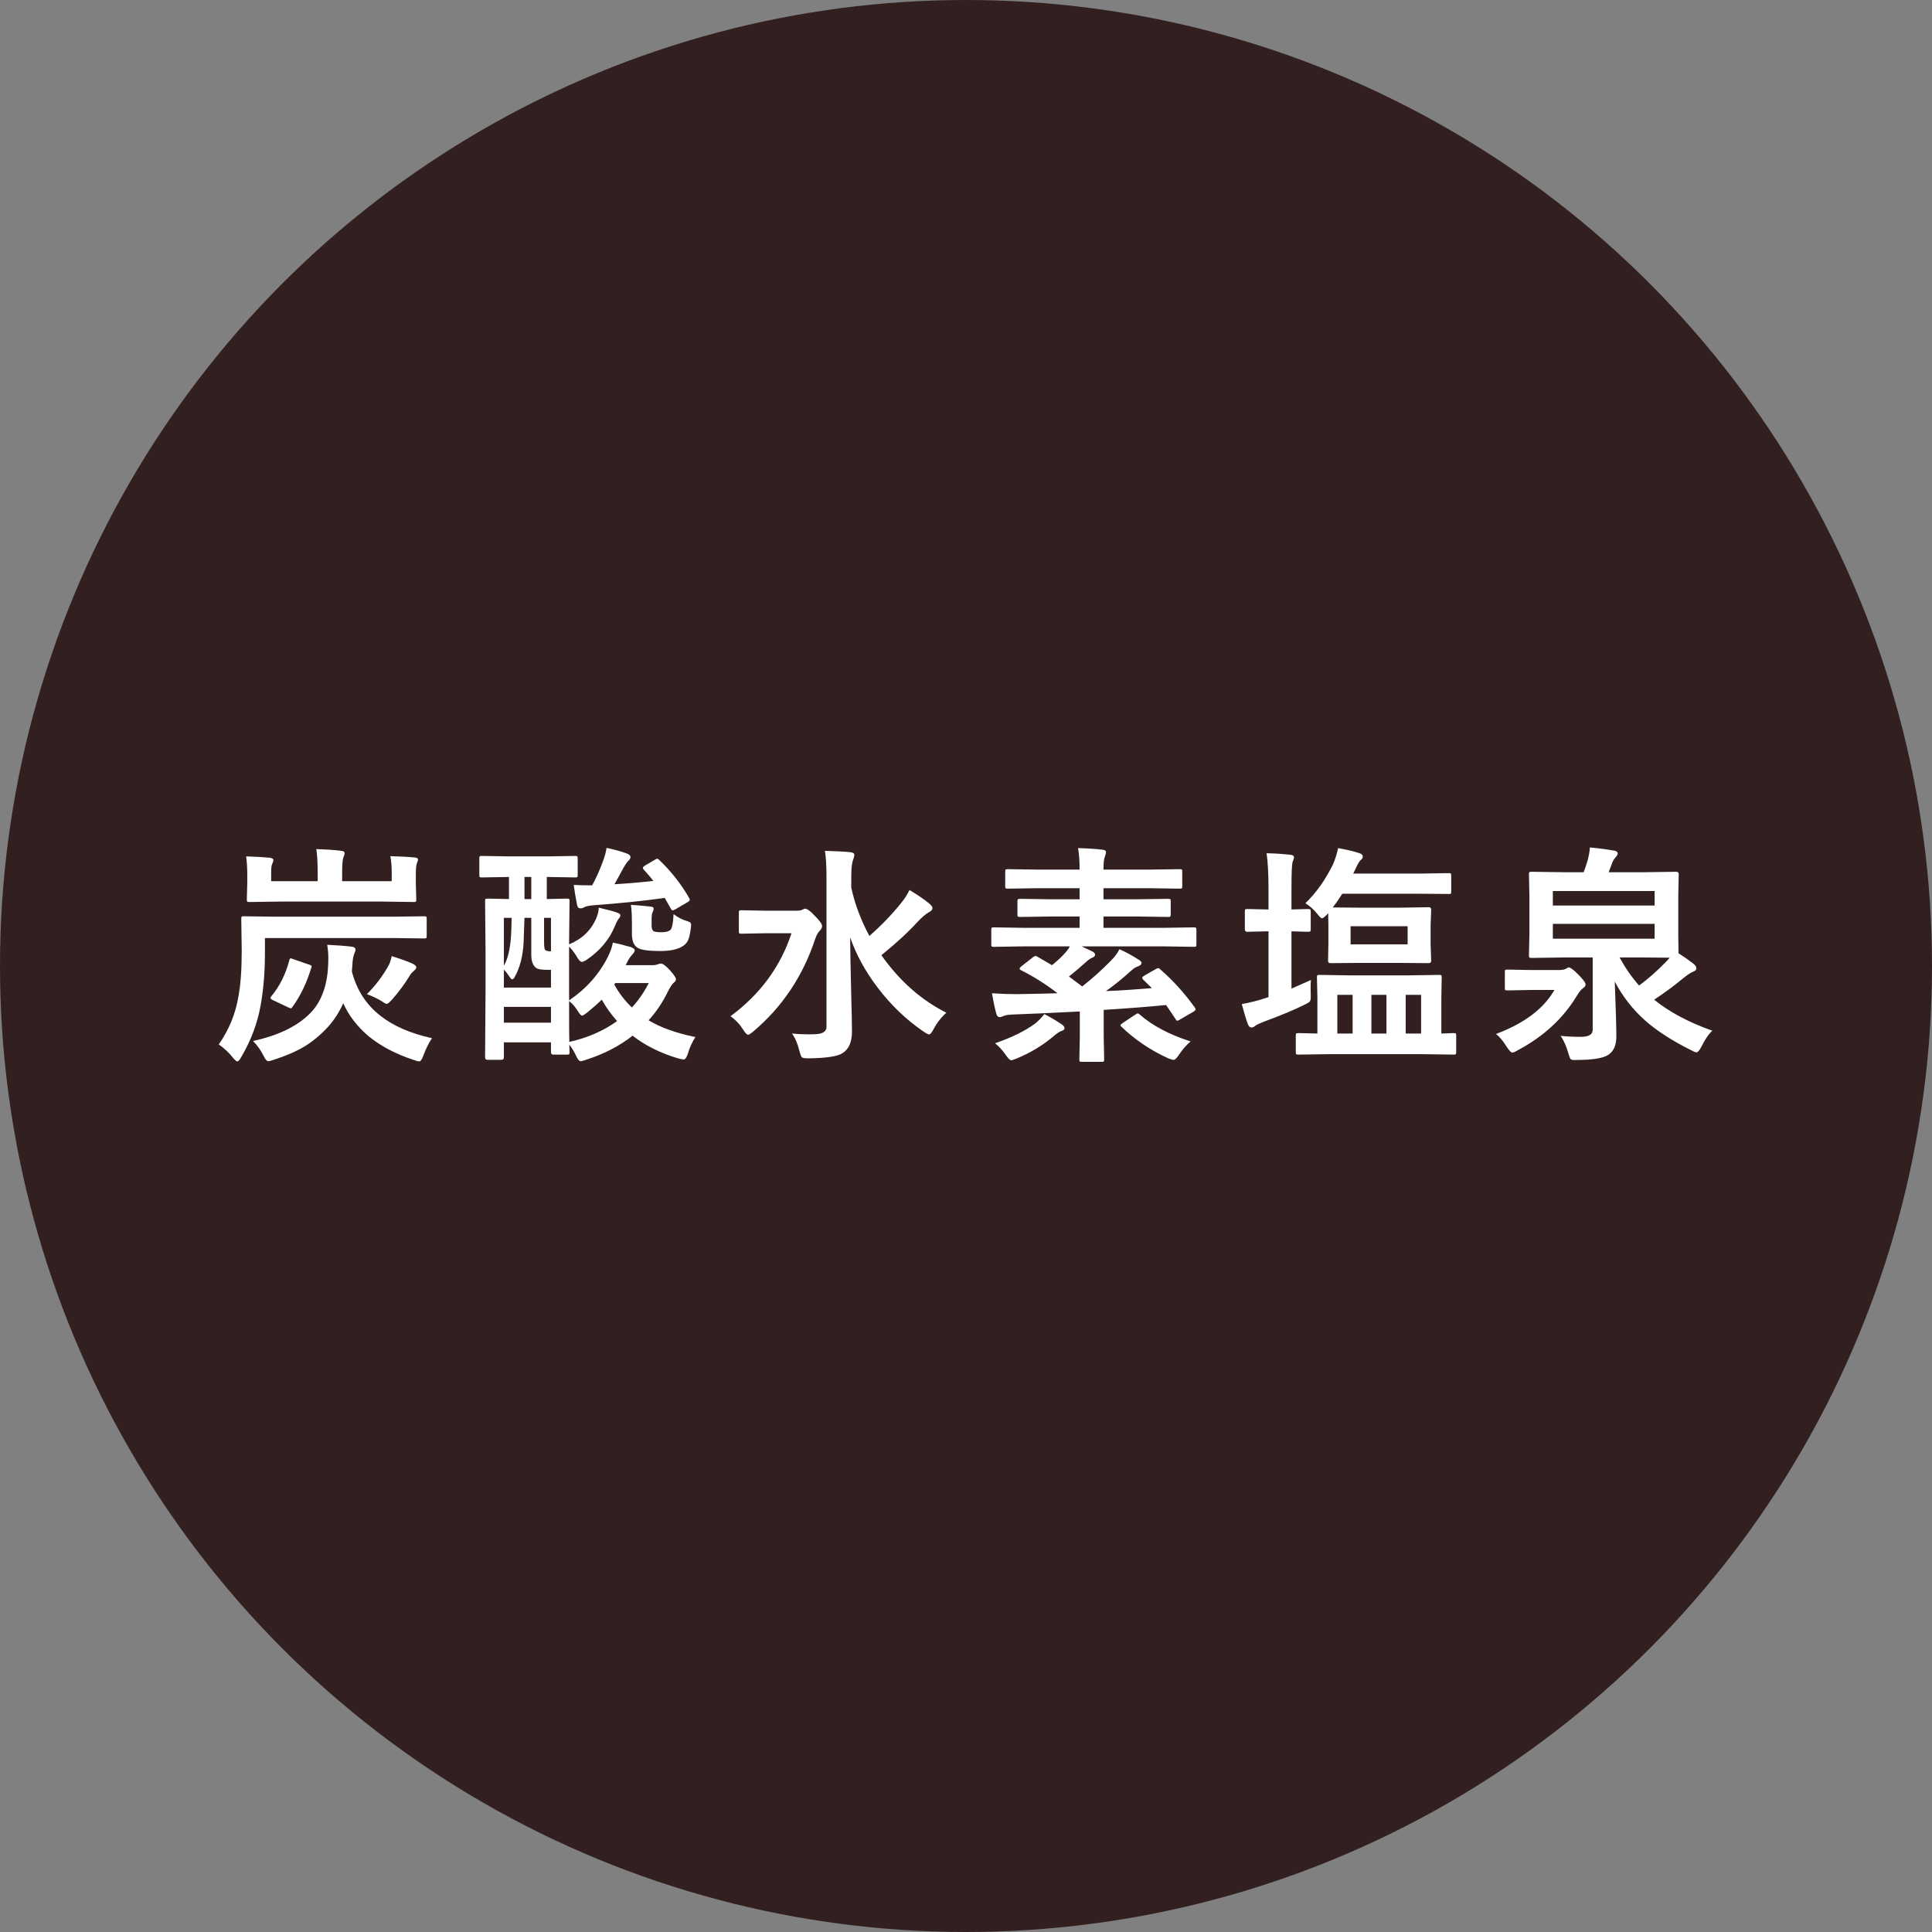
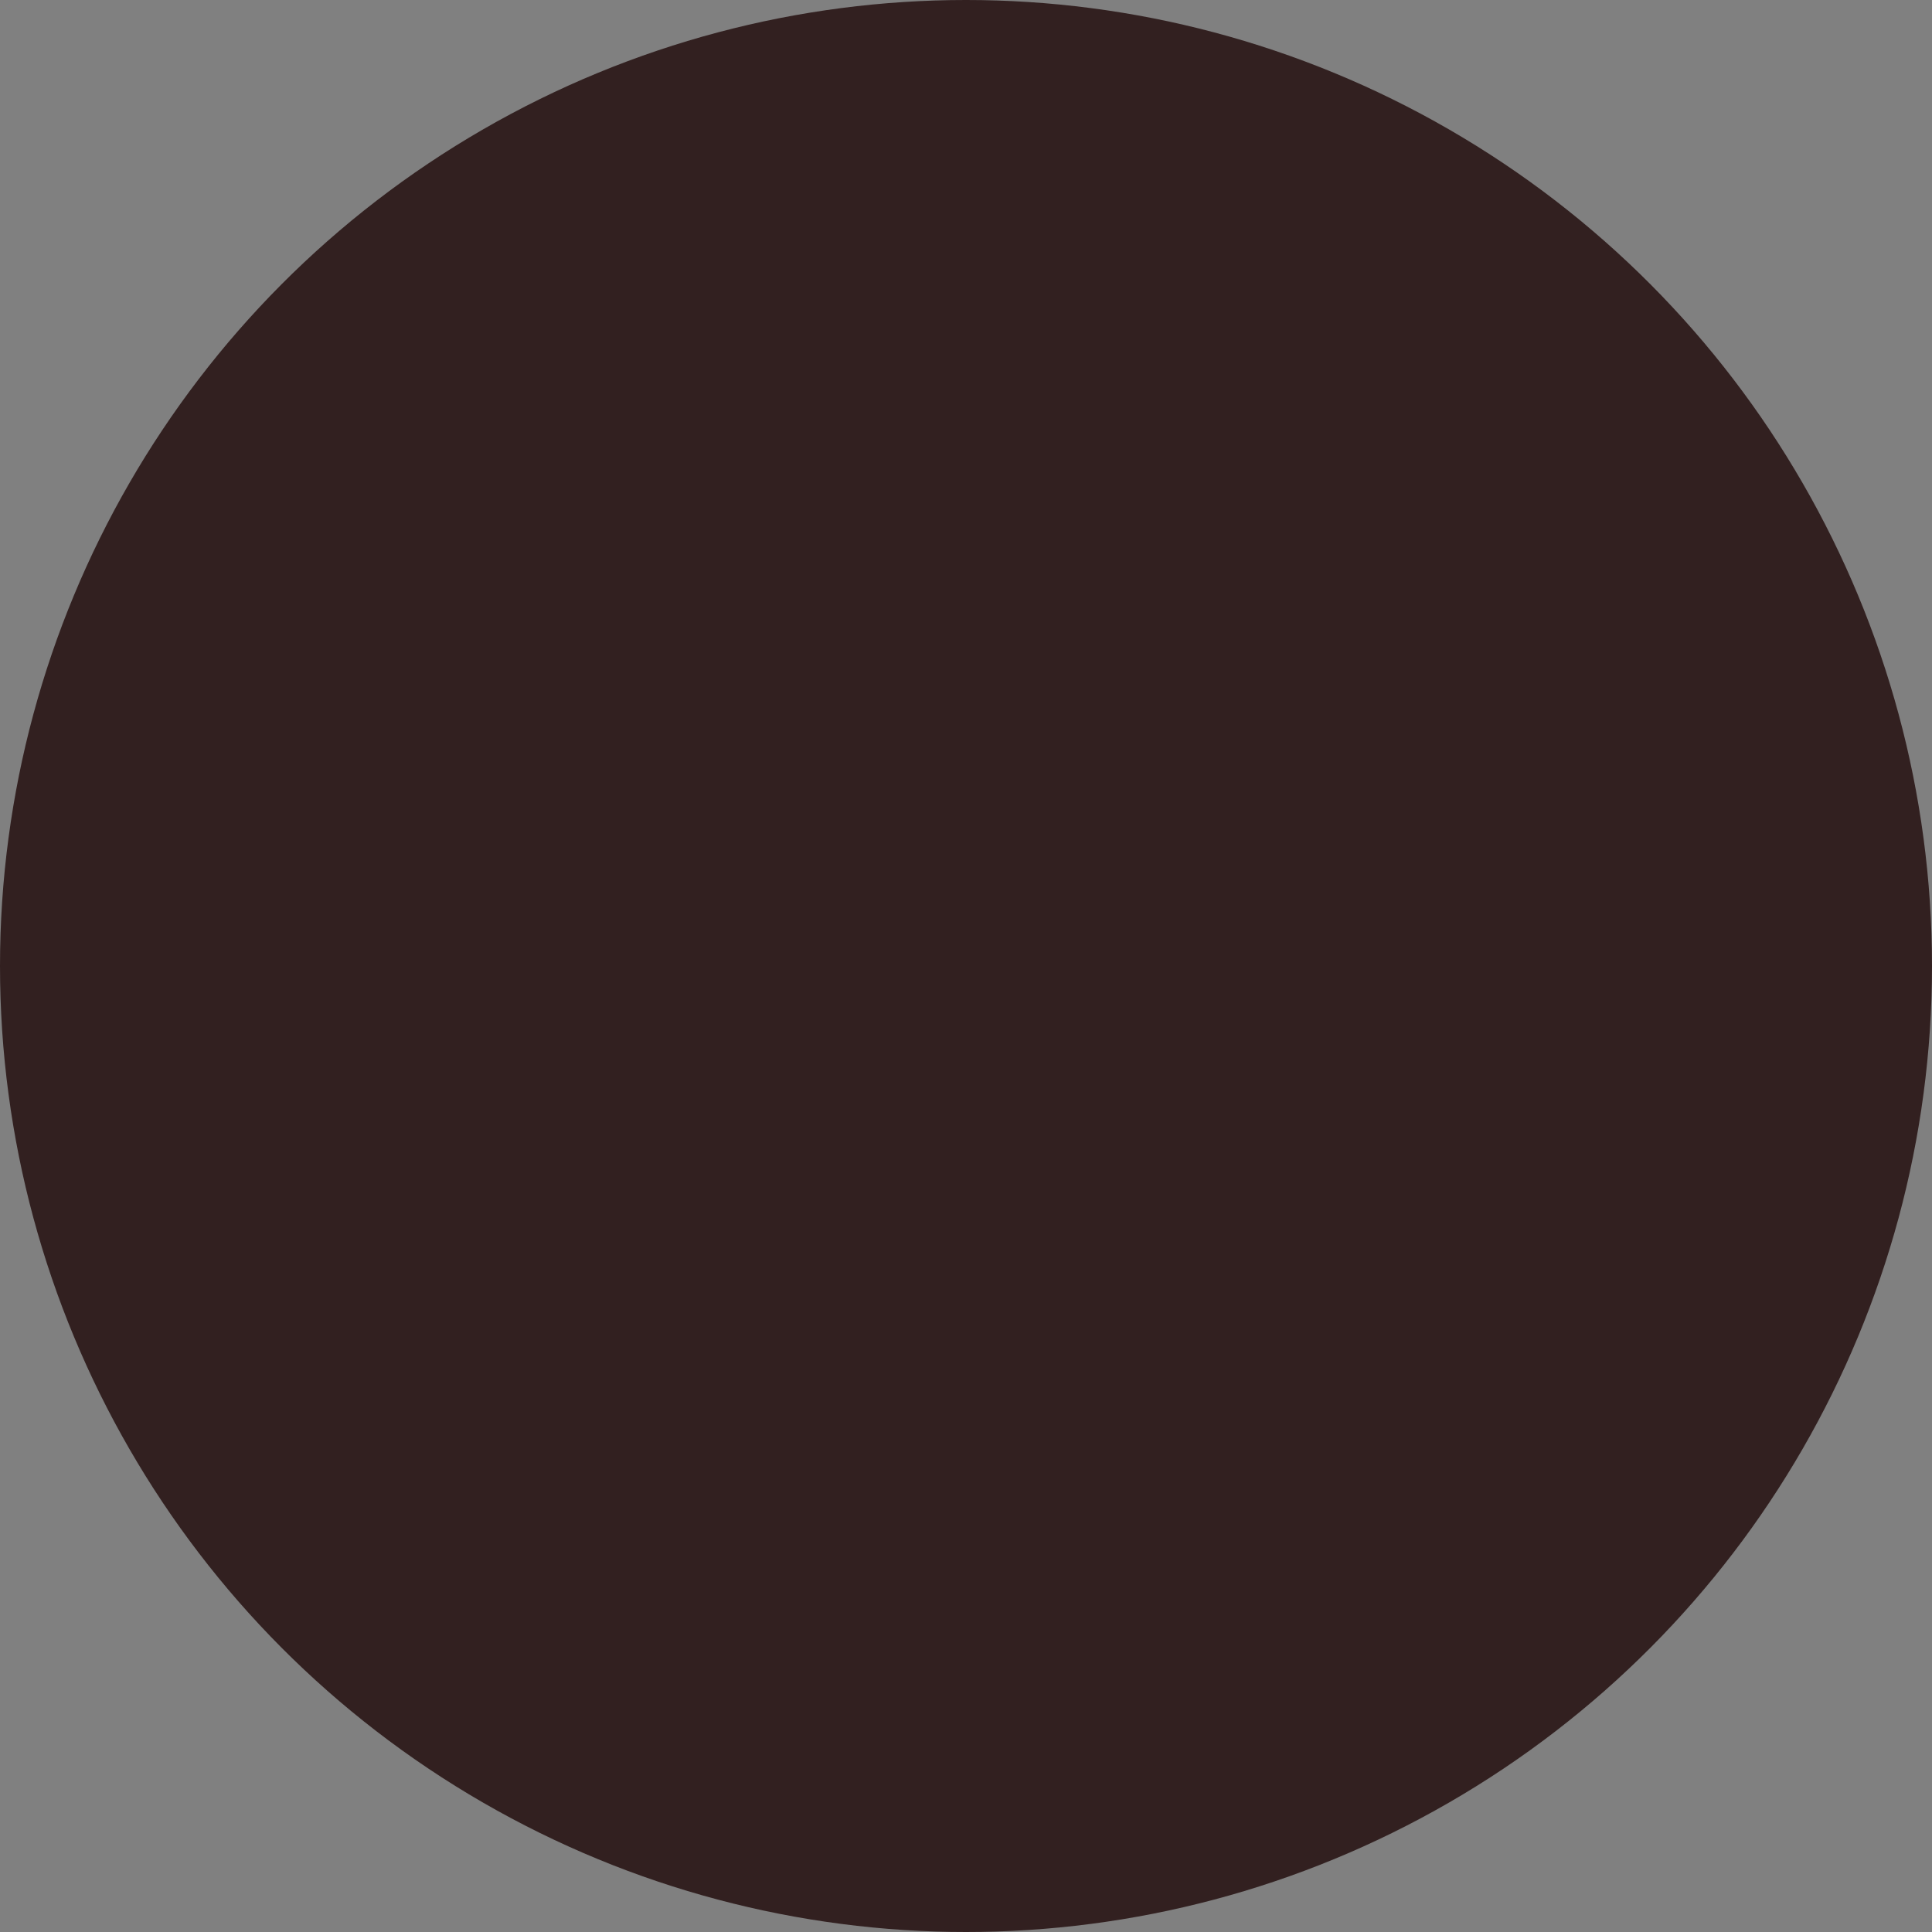
<svg xmlns="http://www.w3.org/2000/svg" width="200" height="200" viewBox="0 0 200 200" fill="none">
  <rect x="0" y="0" width="200" height="200" fill="#808080" stroke="none" />
  <circle cx="100" cy="100" r="100" fill="#322020" />
-   <path d="M27.426 97.102V98.613C27.426 100.582 27.281 102.383 26.992 104.016C26.656 105.914 25.984 107.715 24.977 109.418C24.812 109.723 24.676 109.875 24.566 109.875C24.473 109.875 24.32 109.746 24.109 109.488C23.695 108.965 23.207 108.508 22.645 108.117C23.699 106.617 24.379 104.961 24.684 103.148C24.91 101.93 25.023 100.363 25.023 98.449L24.977 95.144C24.977 95.004 24.992 94.918 25.023 94.887C25.055 94.863 25.125 94.852 25.234 94.852L28.48 94.898H40.691L43.879 94.852C44.02 94.852 44.105 94.867 44.137 94.898C44.16 94.93 44.172 95.008 44.172 95.133V96.867C44.172 97 44.156 97.082 44.125 97.113C44.086 97.137 44.004 97.148 43.879 97.148L40.691 97.102H27.426ZM44.723 107.473C44.402 107.934 44.105 108.527 43.832 109.254C43.684 109.668 43.543 109.875 43.41 109.875C43.301 109.875 43.113 109.828 42.848 109.734C40.973 109.117 39.406 108.293 38.148 107.262C36.961 106.246 36.09 105.109 35.535 103.852C35.129 104.758 34.609 105.566 33.977 106.277C33.172 107.152 32.328 107.852 31.445 108.375C30.609 108.867 29.57 109.312 28.328 109.711C28.07 109.805 27.887 109.852 27.777 109.852C27.621 109.852 27.453 109.66 27.273 109.277C26.984 108.699 26.625 108.195 26.195 107.766C29 107.148 31.059 106.098 32.371 104.613C33.379 103.426 33.914 101.801 33.977 99.738C33.984 99.535 33.988 99.348 33.988 99.176C33.988 98.723 33.949 98.266 33.871 97.805C34.965 97.859 35.789 97.922 36.344 97.992C36.648 98.016 36.801 98.121 36.801 98.309C36.801 98.394 36.746 98.57 36.637 98.836C36.551 99.094 36.496 99.461 36.473 99.938L36.426 100.559C36.91 102.457 37.891 103.984 39.367 105.141C40.703 106.203 42.488 106.98 44.723 107.473ZM40.41 88.629C41.387 88.652 42.238 88.699 42.965 88.769C43.176 88.793 43.281 88.875 43.281 89.016C43.281 89.039 43.242 89.148 43.164 89.344C43.086 89.531 43.047 89.918 43.047 90.504V91.406L43.094 93.117C43.094 93.242 43.078 93.316 43.047 93.34C43.016 93.363 42.945 93.375 42.836 93.375L39.496 93.328H29.148L25.809 93.375C25.684 93.375 25.609 93.359 25.586 93.328C25.562 93.297 25.551 93.227 25.551 93.117L25.598 91.406V90.551C25.598 89.863 25.559 89.231 25.48 88.652C26.34 88.676 27.168 88.723 27.965 88.793C28.191 88.84 28.305 88.922 28.305 89.039C28.305 89.102 28.285 89.176 28.246 89.262C28.199 89.363 28.172 89.434 28.164 89.473C28.102 89.598 28.07 89.891 28.07 90.352V91.219H32.887V90.457C32.887 89.356 32.84 88.504 32.746 87.902C33.84 87.934 34.703 87.992 35.336 88.078C35.562 88.102 35.676 88.18 35.676 88.312C35.676 88.391 35.656 88.481 35.617 88.582C35.57 88.699 35.543 88.769 35.535 88.793C35.457 89.035 35.418 89.578 35.418 90.422V91.219H40.551V90.305C40.551 89.703 40.504 89.144 40.41 88.629ZM37.984 102.914C38.82 102.078 39.539 101.141 40.141 100.102C40.32 99.812 40.457 99.438 40.551 98.977C41.473 99.266 42.16 99.512 42.613 99.715C42.934 99.856 43.094 99.992 43.094 100.125C43.094 100.234 43.023 100.348 42.883 100.465C42.688 100.629 42.543 100.789 42.449 100.945C41.934 101.805 41.309 102.652 40.574 103.488C40.309 103.777 40.133 103.922 40.047 103.922C39.938 103.922 39.754 103.824 39.496 103.629C39.074 103.371 38.57 103.133 37.984 102.914ZM30.367 99.293L31.961 99.844C32.164 99.906 32.266 99.969 32.266 100.031C32.266 100.07 32.25 100.125 32.219 100.195C31.75 101.75 31.109 103.086 30.297 104.203C30.227 104.32 30.164 104.379 30.109 104.379C30.07 104.379 29.98 104.348 29.84 104.285L28.258 103.535C28.086 103.457 28 103.379 28 103.301C28 103.254 28.031 103.195 28.094 103.125C28.945 102.102 29.562 100.871 29.945 99.434C29.969 99.285 30.02 99.211 30.098 99.211C30.145 99.211 30.234 99.238 30.367 99.293ZM56.826 90.785H56.603V93.07L58.689 93.023C58.822 93.023 58.9 93.039 58.923 93.07C58.947 93.102 58.959 93.176 58.959 93.293L58.912 97.652V97.758C60.248 97.211 61.185 96.312 61.724 95.062C61.896 94.648 61.982 94.281 61.982 93.961C62.841 94.156 63.466 94.324 63.857 94.465C64.099 94.543 64.22 94.637 64.22 94.746C64.22 94.863 64.173 94.969 64.08 95.062C63.955 95.203 63.81 95.477 63.646 95.883C63.068 97.281 62.091 98.441 60.716 99.363C60.498 99.504 60.337 99.574 60.236 99.574C60.08 99.574 59.888 99.367 59.662 98.953C59.427 98.578 59.177 98.258 58.912 97.992V103.559C60.669 102.371 62.005 100.875 62.919 99.07C63.169 98.578 63.345 98.082 63.447 97.582C63.916 97.668 64.533 97.82 65.298 98.039C65.572 98.141 65.709 98.254 65.709 98.379C65.709 98.481 65.619 98.633 65.439 98.836C65.244 99.031 65.052 99.328 64.865 99.727L64.771 99.914H67.572C67.767 99.914 67.943 99.883 68.099 99.82C68.24 99.773 68.345 99.75 68.416 99.75C68.619 99.75 68.931 99.981 69.353 100.441C69.767 100.91 69.974 101.215 69.974 101.355C69.974 101.504 69.884 101.641 69.705 101.766C69.572 101.883 69.396 102.152 69.177 102.574C68.607 103.754 67.927 104.77 67.138 105.621C68.388 106.371 70.005 106.949 71.99 107.355C71.646 107.879 71.384 108.457 71.205 109.09C71.072 109.48 70.927 109.676 70.771 109.676C70.685 109.676 70.502 109.641 70.22 109.57C68.377 109.023 66.798 108.238 65.486 107.215C64.127 108.285 62.517 109.117 60.658 109.711C60.4 109.805 60.216 109.852 60.107 109.852C59.959 109.852 59.798 109.66 59.627 109.277C59.431 108.855 59.201 108.477 58.935 108.141L58.959 108.914C58.959 109.039 58.943 109.113 58.912 109.137C58.88 109.16 58.81 109.172 58.701 109.172H57.271C57.115 109.172 57.037 109.086 57.037 108.914V107.906H52.162V109.465C52.162 109.629 52.072 109.711 51.892 109.711H50.474C50.302 109.711 50.216 109.629 50.216 109.465L50.263 102.469V98.449L50.216 93.293C50.216 93.16 50.232 93.082 50.263 93.059C50.294 93.035 50.369 93.023 50.486 93.023L52.689 93.07V90.785H52.595L49.877 90.832C49.752 90.832 49.677 90.816 49.654 90.785C49.63 90.754 49.619 90.676 49.619 90.551V88.898C49.619 88.758 49.634 88.672 49.666 88.641C49.697 88.617 49.767 88.606 49.877 88.606L52.595 88.652H56.826L59.556 88.606C59.673 88.606 59.744 88.621 59.767 88.652C59.791 88.691 59.802 88.773 59.802 88.898V90.551C59.802 90.684 59.787 90.766 59.755 90.797C59.724 90.82 59.658 90.832 59.556 90.832L56.826 90.785ZM54.201 97.629C54.123 98.988 53.826 100.141 53.31 101.086C53.216 101.281 53.123 101.379 53.029 101.379C52.959 101.379 52.877 101.309 52.783 101.168C52.564 100.832 52.357 100.566 52.162 100.371V102.234H57.037V100.395H56.58C56.025 100.395 55.658 100.324 55.478 100.184C55.158 99.934 54.998 99.484 54.998 98.836V95.016H54.294C54.294 95.047 54.263 95.918 54.201 97.629ZM58.935 107.859C60.818 107.438 62.466 106.719 63.88 105.703C63.255 105 62.728 104.262 62.298 103.488C61.947 103.832 61.451 104.27 60.81 104.801C60.513 105.027 60.33 105.141 60.259 105.141C60.158 105.141 60.005 104.973 59.802 104.637C59.521 104.199 59.224 103.863 58.912 103.629C58.912 105.949 58.919 107.359 58.935 107.859ZM52.162 105.867H57.037V104.227H52.162V105.867ZM67.162 101.766H63.693L63.587 101.906C64.064 102.789 64.673 103.586 65.416 104.297C66.095 103.555 66.677 102.711 67.162 101.766ZM52.162 95.016V99.961C52.56 99.297 52.806 98.281 52.9 96.914C52.939 96.242 52.959 95.609 52.959 95.016H52.162ZM57.037 95.016H56.322V97.465C56.322 97.934 56.353 98.215 56.416 98.309C56.509 98.418 56.677 98.473 56.919 98.473H57.037V95.016ZM54.294 93.07H54.998V90.785H54.294V93.07ZM68.263 89.039C69.482 90.211 70.498 91.5 71.31 92.906C71.373 93.008 71.404 93.086 71.404 93.141C71.404 93.227 71.318 93.316 71.146 93.41L69.927 94.125C69.779 94.203 69.681 94.242 69.634 94.242C69.572 94.242 69.502 94.172 69.423 94.031C69.166 93.562 68.963 93.203 68.814 92.953C66.58 93.266 64.103 93.519 61.384 93.715C60.916 93.762 60.619 93.828 60.494 93.914C60.361 93.992 60.224 94.031 60.084 94.031C59.896 94.031 59.783 93.918 59.744 93.691C59.587 92.918 59.47 92.223 59.392 91.606C59.869 91.637 60.505 91.652 61.302 91.652C61.693 90.926 62.037 90.168 62.334 89.379C62.576 88.769 62.728 88.234 62.791 87.773C63.525 87.922 64.22 88.113 64.877 88.348C65.134 88.441 65.263 88.566 65.263 88.723C65.263 88.863 65.193 88.992 65.052 89.109C64.873 89.289 64.673 89.586 64.455 90C64.33 90.227 64.177 90.504 63.998 90.832C63.779 91.231 63.65 91.465 63.611 91.535C64.775 91.473 66.119 91.359 67.642 91.195C67.361 90.828 67.033 90.445 66.658 90.047C66.588 89.969 66.552 89.902 66.552 89.848C66.552 89.777 66.619 89.699 66.752 89.613L67.806 88.992C67.908 88.93 67.986 88.898 68.041 88.898C68.095 88.898 68.169 88.945 68.263 89.039ZM69.728 94.629C70.158 94.957 70.584 95.184 71.005 95.309C71.24 95.379 71.384 95.438 71.439 95.484C71.509 95.539 71.544 95.629 71.544 95.754C71.544 95.832 71.533 95.953 71.509 96.117C71.431 96.711 71.33 97.133 71.205 97.383C71.088 97.617 70.9 97.812 70.642 97.969C70.127 98.289 69.357 98.449 68.334 98.449C67.115 98.449 66.334 98.336 65.99 98.109C65.607 97.875 65.416 97.394 65.416 96.668V95.566C65.416 94.723 65.38 94.09 65.31 93.668C65.935 93.707 66.599 93.766 67.302 93.844C67.544 93.859 67.666 93.93 67.666 94.055C67.666 94.172 67.634 94.285 67.572 94.394C67.494 94.527 67.455 94.797 67.455 95.203V95.859C67.455 96.078 67.509 96.246 67.619 96.363C67.713 96.457 67.994 96.504 68.463 96.504C68.884 96.504 69.189 96.434 69.377 96.293C69.564 96.137 69.681 95.582 69.728 94.629ZM97.968 104.836C97.437 105.305 96.987 105.887 96.62 106.582C96.433 106.918 96.288 107.086 96.187 107.086C96.093 107.086 95.902 106.988 95.612 106.793C93.8 105.559 92.198 104.02 90.808 102.176C89.566 100.535 88.632 98.82 88.007 97.031C88.015 98.234 88.05 100.129 88.112 102.715C88.167 104.699 88.195 106.059 88.195 106.793C88.195 107.863 87.874 108.602 87.234 109.008C86.749 109.352 85.573 109.535 83.706 109.559C83.323 109.559 83.093 109.523 83.015 109.453C82.945 109.391 82.862 109.188 82.769 108.844C82.573 108.039 82.312 107.422 81.984 106.992C82.538 107.047 83.128 107.074 83.753 107.074C83.956 107.074 84.159 107.07 84.362 107.062C85.159 107.039 85.558 106.785 85.558 106.301V90.82C85.558 89.625 85.503 88.711 85.394 88.078C86.652 88.117 87.531 88.164 88.031 88.219C88.304 88.25 88.441 88.34 88.441 88.488C88.441 88.59 88.417 88.707 88.37 88.84C88.308 88.996 88.277 89.086 88.277 89.109C88.175 89.422 88.124 89.984 88.124 90.797V91.898C88.499 93.602 89.124 95.266 89.999 96.891C91.273 95.773 92.386 94.613 93.339 93.41C93.659 93.019 93.929 92.594 94.148 92.133C94.999 92.641 95.679 93.106 96.187 93.527C96.413 93.715 96.527 93.875 96.527 94.008C96.527 94.164 96.413 94.301 96.187 94.418C95.89 94.566 95.468 94.926 94.921 95.496C94.031 96.481 92.804 97.609 91.241 98.883C93.124 101.547 95.366 103.531 97.968 104.836ZM75.62 105.199C78.691 102.934 80.796 100.07 81.937 96.609H79.241L76.745 96.656C76.62 96.656 76.546 96.641 76.523 96.609C76.499 96.578 76.487 96.508 76.487 96.398V94.5C76.487 94.367 76.503 94.289 76.534 94.266C76.566 94.242 76.636 94.231 76.745 94.231L79.241 94.277H82.464C82.722 94.277 82.913 94.246 83.038 94.184L83.202 94.102C83.249 94.078 83.288 94.066 83.32 94.066C83.554 94.066 83.89 94.305 84.327 94.781C84.843 95.297 85.101 95.66 85.101 95.871C85.101 96.027 85.019 96.188 84.855 96.352C84.675 96.531 84.519 96.816 84.386 97.207C83.112 101.059 80.976 104.25 77.976 106.781C77.702 107.008 77.527 107.121 77.448 107.121C77.331 107.121 77.171 106.961 76.968 106.641C76.593 106.047 76.144 105.566 75.62 105.199ZM120.137 100.371C121.45 101.52 122.63 102.824 123.677 104.285C123.739 104.371 123.77 104.438 123.77 104.484C123.77 104.555 123.696 104.637 123.548 104.73L122.177 105.527C122.02 105.621 121.919 105.668 121.872 105.668C121.817 105.668 121.759 105.613 121.696 105.504C121.485 105.168 121.157 104.68 120.712 104.039C118.907 104.219 116.755 104.387 114.255 104.543V107.332L114.302 109.652C114.302 109.777 114.286 109.855 114.255 109.887C114.223 109.91 114.153 109.922 114.044 109.922H111.993C111.868 109.922 111.794 109.906 111.77 109.875C111.747 109.844 111.735 109.77 111.735 109.652L111.782 107.332V104.707C108.579 104.871 106.251 104.977 104.798 105.023C104.337 105.047 104.032 105.098 103.884 105.176C103.727 105.254 103.602 105.293 103.509 105.293C103.313 105.293 103.192 105.18 103.145 104.953C103.012 104.523 102.86 103.812 102.688 102.82C103.579 102.883 104.419 102.914 105.208 102.914C107.13 102.883 108.552 102.852 109.473 102.82C108.294 101.906 107.04 101.113 105.712 100.441C105.602 100.395 105.548 100.34 105.548 100.277C105.548 100.215 105.61 100.133 105.735 100.031L106.93 99.094C107.048 99.008 107.137 98.965 107.2 98.965C107.247 98.965 107.317 98.992 107.411 99.047L108.899 99.914C109.438 99.484 109.895 99.059 110.27 98.637C110.458 98.434 110.618 98.211 110.751 97.969H105.899L102.876 98.016C102.751 98.016 102.677 98 102.653 97.969C102.63 97.938 102.618 97.867 102.618 97.758V96.281C102.618 96.148 102.634 96.066 102.665 96.035C102.696 96.012 102.766 96 102.876 96L105.899 96.047H111.759V94.875H108.876L105.618 94.922C105.477 94.922 105.391 94.906 105.36 94.875C105.337 94.844 105.325 94.769 105.325 94.652V93.305C105.325 93.18 105.345 93.106 105.384 93.082C105.415 93.059 105.493 93.047 105.618 93.047L108.876 93.094H111.759V91.945H107.54L104.317 91.992C104.192 91.992 104.118 91.977 104.095 91.945C104.071 91.914 104.059 91.844 104.059 91.734V90.234C104.059 90.109 104.075 90.035 104.106 90.012C104.137 89.988 104.208 89.977 104.317 89.977L107.54 90.023H111.759C111.759 89.055 111.704 88.312 111.595 87.797C112.54 87.82 113.384 87.875 114.126 87.961C114.368 87.984 114.489 88.062 114.489 88.195C114.489 88.32 114.45 88.488 114.372 88.699C114.278 88.894 114.231 89.336 114.231 90.023H118.884L122.13 89.977C122.255 89.977 122.329 89.992 122.352 90.023C122.376 90.055 122.387 90.125 122.387 90.234V91.734C122.387 91.859 122.372 91.934 122.341 91.957C122.309 91.981 122.239 91.992 122.13 91.992L118.884 91.945H114.231V93.094H117.641L120.899 93.047C121.04 93.047 121.126 93.062 121.157 93.094C121.18 93.125 121.192 93.195 121.192 93.305V94.652C121.192 94.785 121.173 94.863 121.134 94.887C121.102 94.91 121.024 94.922 120.899 94.922L117.641 94.875H114.231V96.047H120.571L123.595 96C123.72 96 123.794 96.019 123.817 96.059C123.841 96.09 123.852 96.164 123.852 96.281V97.758C123.852 97.883 123.837 97.957 123.805 97.981C123.774 98.004 123.704 98.016 123.595 98.016L120.571 97.969H111.97C112.634 98.281 113.005 98.457 113.083 98.496C113.27 98.59 113.364 98.703 113.364 98.836C113.364 98.961 113.266 99.062 113.071 99.141C112.891 99.203 112.645 99.379 112.333 99.668C111.7 100.238 111.141 100.711 110.657 101.086C111.266 101.539 111.723 101.883 112.028 102.117C113.067 101.305 114.055 100.418 114.993 99.457C115.384 99.074 115.68 98.676 115.884 98.262C116.54 98.551 117.212 98.918 117.899 99.363C118.079 99.465 118.169 99.574 118.169 99.691C118.169 99.824 118.055 99.938 117.829 100.031C117.602 100.086 117.348 100.246 117.067 100.512C116.208 101.293 115.348 101.988 114.489 102.598C115.88 102.543 117.466 102.441 119.247 102.293L118.356 101.426C118.278 101.34 118.239 101.273 118.239 101.227C118.239 101.156 118.329 101.07 118.509 100.969L119.634 100.324C119.759 100.254 119.845 100.219 119.891 100.219C119.954 100.219 120.036 100.27 120.137 100.371ZM123.255 107.812C122.817 108.172 122.419 108.625 122.059 109.172C121.817 109.539 121.626 109.723 121.485 109.723C121.423 109.723 121.239 109.668 120.934 109.559C119.083 108.707 117.473 107.621 116.106 106.301C116.028 106.23 115.989 106.176 115.989 106.137C115.989 106.09 116.059 106.016 116.2 105.914L117.477 105.07C117.634 104.961 117.735 104.906 117.782 104.906C117.829 104.906 117.895 104.945 117.981 105.023C119.294 106.172 121.052 107.102 123.255 107.812ZM108.114 104.977C108.786 105.328 109.403 105.695 109.966 106.078C110.122 106.203 110.2 106.324 110.2 106.441C110.2 106.566 110.087 106.664 109.86 106.734C109.665 106.805 109.403 106.98 109.075 107.262C107.973 108.199 106.7 108.969 105.255 109.57C104.95 109.695 104.759 109.758 104.68 109.758C104.555 109.758 104.372 109.582 104.13 109.23C103.762 108.699 103.387 108.289 103.005 108C104.731 107.406 106.114 106.727 107.153 105.961C107.489 105.695 107.809 105.367 108.114 104.977ZM137.69 109.125L134.432 109.172C134.291 109.172 134.205 109.156 134.174 109.125C134.151 109.094 134.139 109.023 134.139 108.914V107.203C134.139 107.086 134.155 107.016 134.186 106.992C134.217 106.961 134.299 106.945 134.432 106.945L136.377 106.992V103.277L136.33 101.191C136.33 101.059 136.346 100.98 136.377 100.957C136.409 100.934 136.479 100.922 136.588 100.922L139.776 100.969H145.799L148.987 100.922C149.112 100.922 149.186 100.938 149.209 100.969C149.233 101 149.245 101.074 149.245 101.191L149.209 103.219V106.992C149.53 106.984 149.842 106.973 150.147 106.957C150.342 106.949 150.452 106.945 150.475 106.945C150.6 106.945 150.678 106.961 150.709 106.992C150.733 107.023 150.745 107.094 150.745 107.203V108.914C150.745 109.039 150.725 109.113 150.686 109.137C150.662 109.16 150.592 109.172 150.475 109.172L147.17 109.125H137.69ZM147.112 102.984H145.518V106.992H147.112V102.984ZM138.44 106.992H140.022V102.984H138.44V106.992ZM141.967 106.992H143.526V102.984H141.967V106.992ZM140.631 93.961H145.002L147.909 93.914C148.073 93.914 148.155 94.004 148.155 94.184L148.096 95.836V97.758L148.155 99.457C148.155 99.621 148.073 99.703 147.909 99.703L145.002 99.68H140.631L137.737 99.703C137.565 99.703 137.479 99.621 137.479 99.457L137.514 97.758V95.836L137.491 94.535C137.412 94.613 137.373 94.656 137.373 94.664C137.123 94.93 136.955 95.062 136.87 95.062C136.768 95.062 136.6 94.91 136.366 94.606C135.991 94.144 135.58 93.777 135.135 93.504C136.252 92.426 137.205 91.082 137.995 89.473C138.229 88.926 138.405 88.367 138.522 87.797C139.366 87.945 140.08 88.113 140.666 88.301C140.94 88.379 141.077 88.504 141.077 88.676C141.077 88.809 140.995 88.938 140.83 89.062C140.713 89.164 140.53 89.484 140.28 90.023C140.264 90.047 140.229 90.125 140.174 90.258C140.135 90.328 140.104 90.387 140.08 90.434H146.971L149.971 90.387C150.096 90.387 150.17 90.402 150.194 90.434C150.217 90.465 150.229 90.535 150.229 90.644V92.309C150.229 92.426 150.213 92.496 150.182 92.519C150.159 92.535 150.088 92.543 149.971 92.543L146.971 92.519H138.955C138.58 93.106 138.252 93.578 137.971 93.938L140.631 93.961ZM145.717 97.758V95.883H139.811V97.758H145.717ZM135.709 101.449C135.686 101.684 135.674 101.961 135.674 102.281C135.674 102.461 135.678 102.672 135.686 102.914C135.686 103.086 135.686 103.211 135.686 103.289C135.686 103.492 135.639 103.637 135.545 103.723C135.483 103.777 135.311 103.875 135.03 104.016C133.944 104.555 132.518 105.148 130.752 105.797C130.315 105.977 130.061 106.098 129.991 106.16C129.819 106.301 129.674 106.371 129.557 106.371C129.401 106.371 129.28 106.266 129.194 106.055C129.006 105.562 128.791 104.859 128.549 103.945C129.424 103.781 130.217 103.582 130.928 103.348L131.315 103.219V96.41H131.186L129.1 96.457C128.944 96.457 128.866 96.367 128.866 96.188V94.394C128.866 94.254 128.881 94.168 128.912 94.137C128.936 94.113 128.998 94.102 129.1 94.102L131.186 94.148H131.315V91.969C131.315 90.453 131.248 89.238 131.116 88.324C132.014 88.348 132.842 88.402 133.6 88.488C133.834 88.512 133.952 88.602 133.952 88.758C133.952 88.852 133.905 89.008 133.811 89.227C133.733 89.492 133.694 90.383 133.694 91.898V94.148L135.416 94.102C135.541 94.102 135.62 94.121 135.651 94.16C135.674 94.191 135.686 94.269 135.686 94.394V96.188C135.686 96.32 135.666 96.398 135.627 96.422C135.604 96.445 135.534 96.457 135.416 96.457C135.409 96.457 135.233 96.453 134.889 96.445C134.53 96.43 134.131 96.418 133.694 96.41V102.34C134.03 102.199 134.702 101.902 135.709 101.449ZM177.262 106.699C176.887 107.035 176.512 107.582 176.137 108.34C175.926 108.738 175.758 108.938 175.633 108.938C175.523 108.938 175.34 108.867 175.082 108.727C173.066 107.719 171.461 106.68 170.266 105.609C169.008 104.484 167.973 103.152 167.16 101.613C167.27 104.457 167.324 106.352 167.324 107.297C167.324 108.219 167.035 108.859 166.457 109.219C165.902 109.555 164.84 109.723 163.27 109.723C163.113 109.73 163.016 109.734 162.977 109.734C162.758 109.734 162.617 109.688 162.555 109.594C162.516 109.539 162.449 109.352 162.355 109.031C162.16 108.344 161.895 107.742 161.559 107.227C162.137 107.297 162.836 107.332 163.656 107.332C164.469 107.332 164.875 107.09 164.875 106.605V99.117H161.898L158.57 99.164C158.43 99.164 158.344 99.148 158.312 99.117C158.289 99.086 158.277 99.016 158.277 98.906L158.324 96.668V92.742L158.277 90.492C158.277 90.375 158.293 90.305 158.324 90.281C158.363 90.258 158.445 90.246 158.57 90.246L161.898 90.293H163.938C164.094 89.887 164.23 89.481 164.348 89.074C164.488 88.551 164.566 88.102 164.582 87.727C165.512 87.812 166.367 87.926 167.148 88.066C167.359 88.113 167.465 88.207 167.465 88.348C167.465 88.457 167.395 88.586 167.254 88.734C167.098 88.914 166.992 89.074 166.938 89.215C166.906 89.309 166.77 89.668 166.527 90.293H170.184L173.512 90.246C173.691 90.246 173.781 90.328 173.781 90.492L173.734 92.742V96.668L173.758 98.684C174.227 98.973 174.723 99.316 175.246 99.715C175.488 99.894 175.609 100.07 175.609 100.242C175.609 100.391 175.504 100.504 175.293 100.582C175.051 100.66 174.66 100.922 174.121 101.367C173.355 102.008 172.395 102.715 171.238 103.488C172.793 104.754 174.801 105.824 177.262 106.699ZM171.285 97.172V95.637H160.75V97.172H171.285ZM160.75 92.238V93.738H171.285V92.238H160.75ZM170.184 99.117H167.664C168.25 100.203 168.922 101.172 169.68 102.023C170.625 101.32 171.535 100.52 172.41 99.621C172.621 99.41 172.766 99.25 172.844 99.141L170.184 99.117ZM154.867 107.039C157.805 105.93 159.82 104.41 160.914 102.48H158.512L156.062 102.527C155.93 102.527 155.848 102.512 155.816 102.48C155.793 102.457 155.781 102.395 155.781 102.293V100.629C155.781 100.504 155.797 100.43 155.828 100.406C155.859 100.383 155.938 100.371 156.062 100.371L158.512 100.418H161.348C161.668 100.418 161.91 100.379 162.074 100.301C162.23 100.199 162.34 100.148 162.402 100.148C162.566 100.148 162.879 100.379 163.34 100.84C163.871 101.371 164.137 101.727 164.137 101.906C164.137 102.055 164.055 102.18 163.891 102.281C163.688 102.422 163.465 102.695 163.223 103.102C161.809 105.438 159.777 107.309 157.129 108.715C156.855 108.879 156.66 108.961 156.543 108.961C156.426 108.961 156.242 108.77 155.992 108.387C155.602 107.762 155.227 107.312 154.867 107.039Z" fill="white" />
</svg>